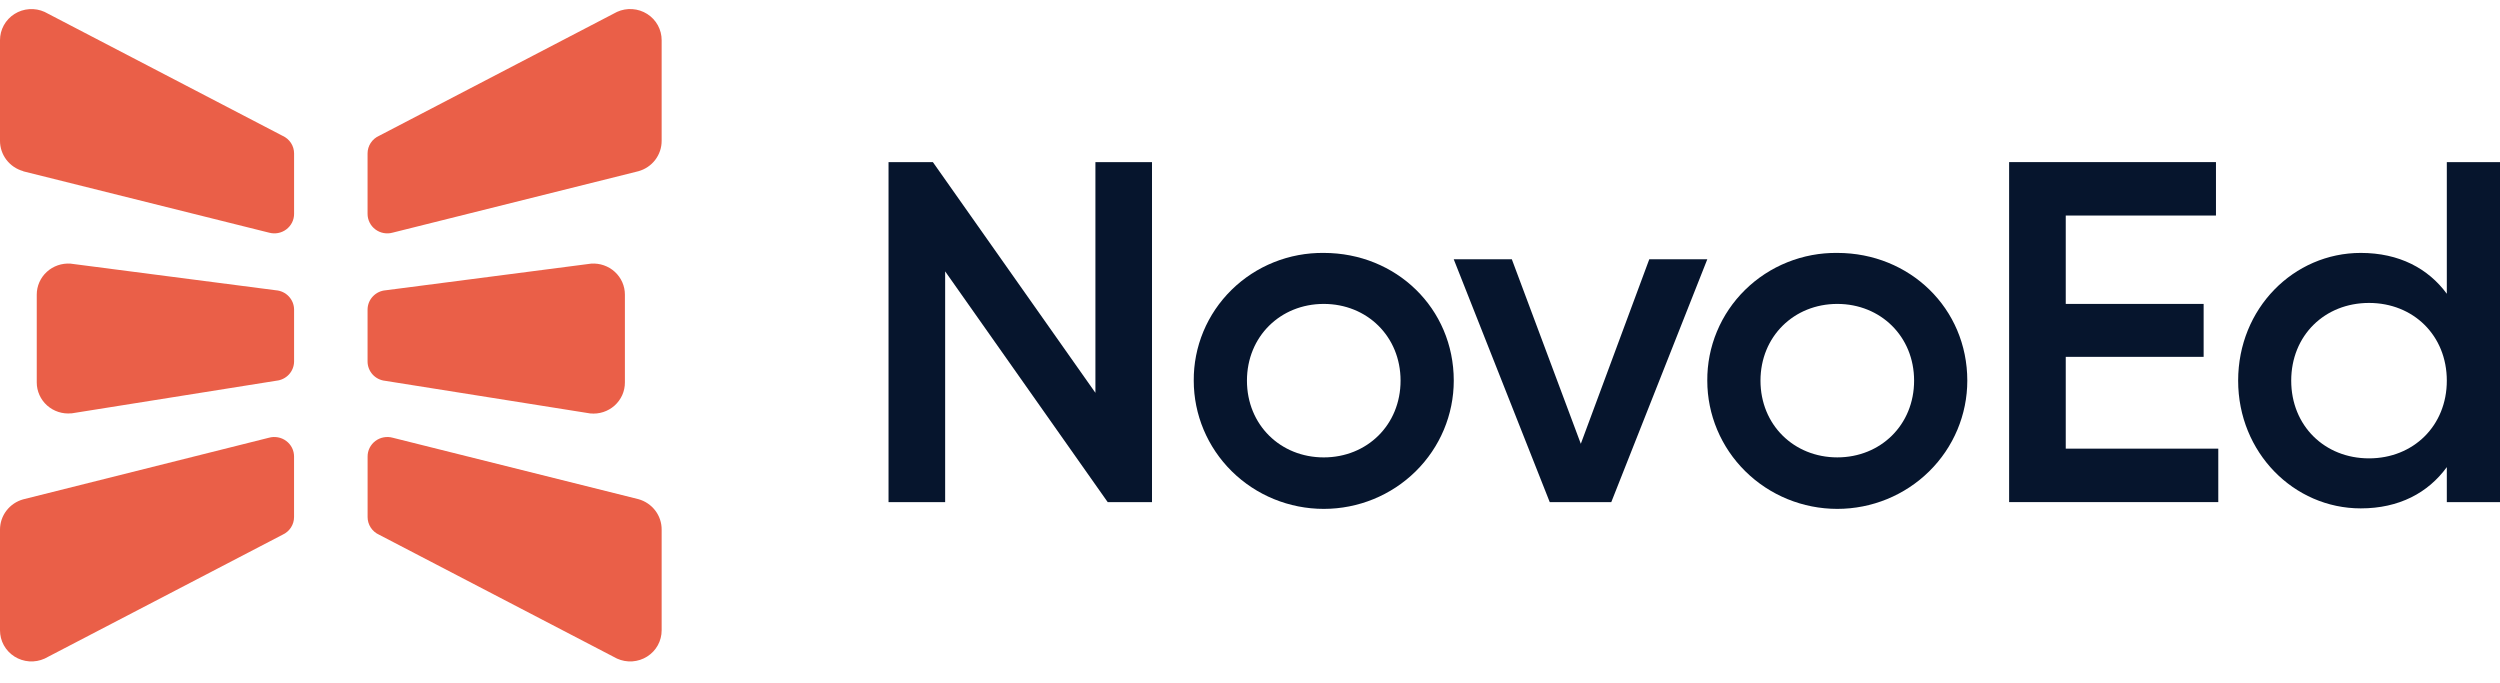
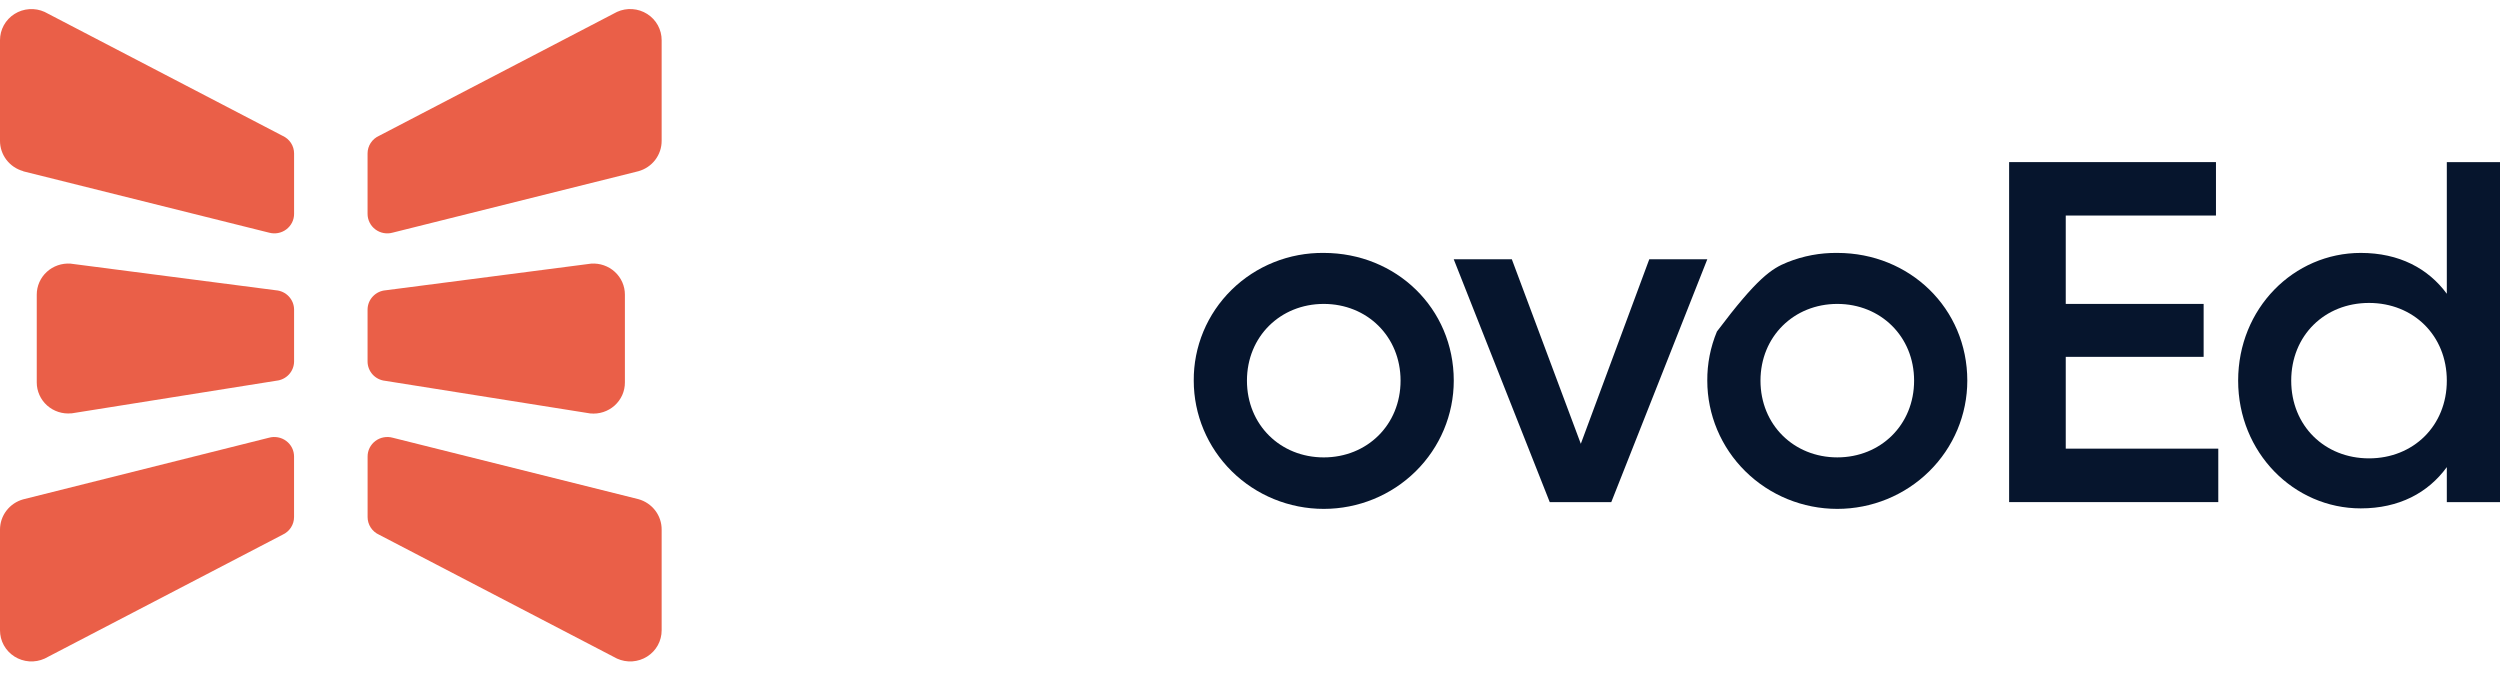
<svg xmlns="http://www.w3.org/2000/svg" width="150" height="41" viewBox="0 0 150 41" fill="none">
  <g id="logo (1) 1" clip-path="url(#clip0_10452_2260)">
    <path id="Vector" d="M39.699 31.782V37.818C39.7 38.131 39.621 38.439 39.47 38.714C39.319 38.989 39.099 39.221 38.832 39.391C38.566 39.56 38.26 39.66 37.943 39.682C37.627 39.704 37.31 39.646 37.022 39.516L22.743 32.082C22.538 31.989 22.365 31.84 22.243 31.653C22.121 31.465 22.056 31.248 22.056 31.025V27.396C22.055 27.215 22.096 27.036 22.177 26.873C22.259 26.71 22.377 26.569 22.523 26.459C22.669 26.349 22.839 26.274 23.02 26.241C23.2 26.207 23.387 26.215 23.563 26.264L38.307 29.95C38.711 30.063 39.065 30.303 39.317 30.634C39.569 30.965 39.703 31.368 39.699 31.782ZM39.699 8.447V2.411C39.7 2.098 39.621 1.79 39.47 1.515C39.319 1.24 39.099 1.007 38.832 0.838C38.566 0.669 38.26 0.569 37.943 0.547C37.627 0.525 37.31 0.582 37.022 0.713L22.741 8.151C22.536 8.243 22.362 8.392 22.24 8.579C22.119 8.767 22.054 8.984 22.054 9.207V12.827C22.053 13.008 22.095 13.187 22.176 13.35C22.256 13.512 22.375 13.654 22.521 13.764C22.667 13.874 22.837 13.949 23.018 13.982C23.198 14.016 23.384 14.008 23.561 13.958L38.305 10.273C38.708 10.161 39.063 9.922 39.314 9.592C39.566 9.262 39.701 8.86 39.699 8.447ZM37.494 22.947V17.676C37.494 17.42 37.441 17.167 37.337 16.932C37.233 16.697 37.081 16.486 36.891 16.312C36.701 16.137 36.476 16.004 36.231 15.919C35.986 15.834 35.726 15.8 35.467 15.818L23.148 17.416C22.851 17.438 22.574 17.569 22.371 17.785C22.168 18 22.055 18.282 22.054 18.576V21.692C22.055 21.98 22.163 22.258 22.359 22.472C22.554 22.686 22.823 22.82 23.114 22.85L35.412 24.806C35.675 24.833 35.942 24.805 36.194 24.724C36.446 24.643 36.677 24.51 36.874 24.335C37.07 24.159 37.227 23.945 37.334 23.706C37.441 23.467 37.495 23.208 37.494 22.947ZM1.23188e-05 31.782V37.818C-0.001 38.131 0.078 38.439 0.229 38.714C0.381 38.989 0.6 39.221 0.867 39.391C1.134 39.56 1.439 39.66 1.756 39.682C2.072 39.704 2.389 39.646 2.677 39.516L16.956 32.082C17.161 31.989 17.334 31.84 17.456 31.653C17.578 31.465 17.643 31.248 17.643 31.025V27.396C17.644 27.215 17.603 27.036 17.522 26.873C17.441 26.71 17.322 26.569 17.176 26.459C17.03 26.349 16.86 26.274 16.679 26.241C16.499 26.207 16.313 26.215 16.136 26.264L1.394 29.96C0.992 30.071 0.638 30.31 0.386 30.639C0.134 30.968 -0.001 31.369 1.23188e-05 31.782ZM1.394 10.278L16.138 13.958C16.315 14.008 16.501 14.016 16.681 13.982C16.862 13.949 17.032 13.874 17.178 13.764C17.324 13.654 17.443 13.512 17.524 13.35C17.605 13.187 17.646 13.008 17.645 12.827V9.207C17.645 8.984 17.581 8.767 17.459 8.579C17.337 8.392 17.163 8.243 16.958 8.151L2.677 0.715C2.389 0.584 2.072 0.527 1.756 0.549C1.439 0.57 1.134 0.671 0.867 0.84C0.6 1.009 0.381 1.242 0.229 1.517C0.078 1.792 -0.001 2.1 1.23188e-05 2.413V8.449C-0.001 8.861 0.135 9.261 0.386 9.59C0.638 9.919 0.992 10.157 1.394 10.269V10.278ZM4.287 24.803L16.585 22.843C16.874 22.813 17.142 22.679 17.338 22.467C17.533 22.255 17.642 21.979 17.645 21.692V18.576C17.644 18.282 17.531 18 17.328 17.785C17.125 17.569 16.848 17.438 16.551 17.416L4.232 15.818C3.973 15.8 3.713 15.834 3.468 15.919C3.223 16.004 2.998 16.137 2.808 16.312C2.618 16.486 2.466 16.697 2.362 16.932C2.259 17.167 2.205 17.42 2.205 17.676V22.947C2.205 23.207 2.26 23.465 2.368 23.703C2.475 23.942 2.632 24.155 2.828 24.33C3.025 24.504 3.256 24.636 3.507 24.717C3.759 24.798 4.024 24.826 4.287 24.799V24.803Z" fill="#EA5F48" />
-     <path id="Vector_2" d="M69.12 9.726V30.126H66.461L56.709 16.282V30.126H53.312V9.726H55.972L65.725 23.569V9.726H69.12Z" fill="#06152D" />
    <path id="Vector_3" d="M71.625 22.839C71.617 21.828 71.814 20.826 72.203 19.89C72.593 18.955 73.168 18.105 73.894 17.392C74.62 16.678 75.484 16.115 76.433 15.734C77.383 15.353 78.4 15.164 79.425 15.175C83.768 15.175 87.226 18.497 87.226 22.839C87.226 24.88 86.404 26.837 84.941 28.28C83.478 29.723 81.494 30.533 79.425 30.533C77.357 30.533 75.373 29.723 73.91 28.28C72.447 26.837 71.625 24.88 71.625 22.839ZM84.034 22.839C84.034 20.187 82.024 18.235 79.425 18.235C76.827 18.235 74.817 20.187 74.817 22.839C74.817 25.491 76.825 27.444 79.425 27.444C82.026 27.444 84.034 25.491 84.034 22.839Z" fill="#06152D" />
    <path id="Vector_4" d="M102.439 15.554L96.677 30.126H92.984L87.223 15.554H90.709L94.849 26.628L98.957 15.554H102.439Z" fill="#06152D" />
-     <path id="Vector_5" d="M102.437 22.839C102.43 21.828 102.626 20.825 103.016 19.89C103.405 18.954 103.98 18.105 104.706 17.392C105.433 16.678 106.296 16.114 107.246 15.734C108.195 15.353 109.213 15.163 110.238 15.175C114.581 15.175 118.038 18.497 118.038 22.839C118.038 24.88 117.216 26.837 115.753 28.279C114.29 29.722 112.306 30.533 110.238 30.533C108.169 30.533 106.185 29.722 104.722 28.279C103.259 26.837 102.437 24.88 102.437 22.839ZM114.846 22.839C114.846 20.187 112.837 18.235 110.238 18.235C107.639 18.235 105.629 20.187 105.629 22.839C105.629 25.491 107.637 27.443 110.238 27.443C112.838 27.443 114.846 25.491 114.846 22.839Z" fill="#06152D" />
+     <path id="Vector_5" d="M102.437 22.839C102.43 21.828 102.626 20.825 103.016 19.89C105.433 16.678 106.296 16.114 107.246 15.734C108.195 15.353 109.213 15.163 110.238 15.175C114.581 15.175 118.038 18.497 118.038 22.839C118.038 24.88 117.216 26.837 115.753 28.279C114.29 29.722 112.306 30.533 110.238 30.533C108.169 30.533 106.185 29.722 104.722 28.279C103.259 26.837 102.437 24.88 102.437 22.839ZM114.846 22.839C114.846 20.187 112.837 18.235 110.238 18.235C107.639 18.235 105.629 20.187 105.629 22.839C105.629 25.491 107.637 27.443 110.238 27.443C112.838 27.443 114.846 25.491 114.846 22.839Z" fill="#06152D" />
    <path id="Vector_6" d="M133.097 26.919V30.126H120.547V9.726H132.958V12.932H123.945V18.235H132.218V21.411H123.945V26.919H133.097Z" fill="#06152D" />
    <path id="Vector_7" d="M150 9.726V30.126H146.809V28.026C145.686 29.571 143.94 30.503 141.646 30.503C137.63 30.503 134.289 27.153 134.289 22.839C134.289 18.5 137.626 15.175 141.646 15.175C143.95 15.175 145.692 16.107 146.809 17.627V9.726H150ZM146.809 22.839C146.809 20.128 144.801 18.176 142.141 18.176C139.481 18.176 137.473 20.128 137.473 22.839C137.473 25.549 139.483 27.502 142.141 27.502C144.799 27.502 146.809 25.549 146.809 22.839Z" fill="#06152D" />
  </g>
  <defs>
    <clipPath id="clip0_10452_2260">
      <rect width="150" height="41" fill="white" />
    </clipPath>
  </defs>
</svg>